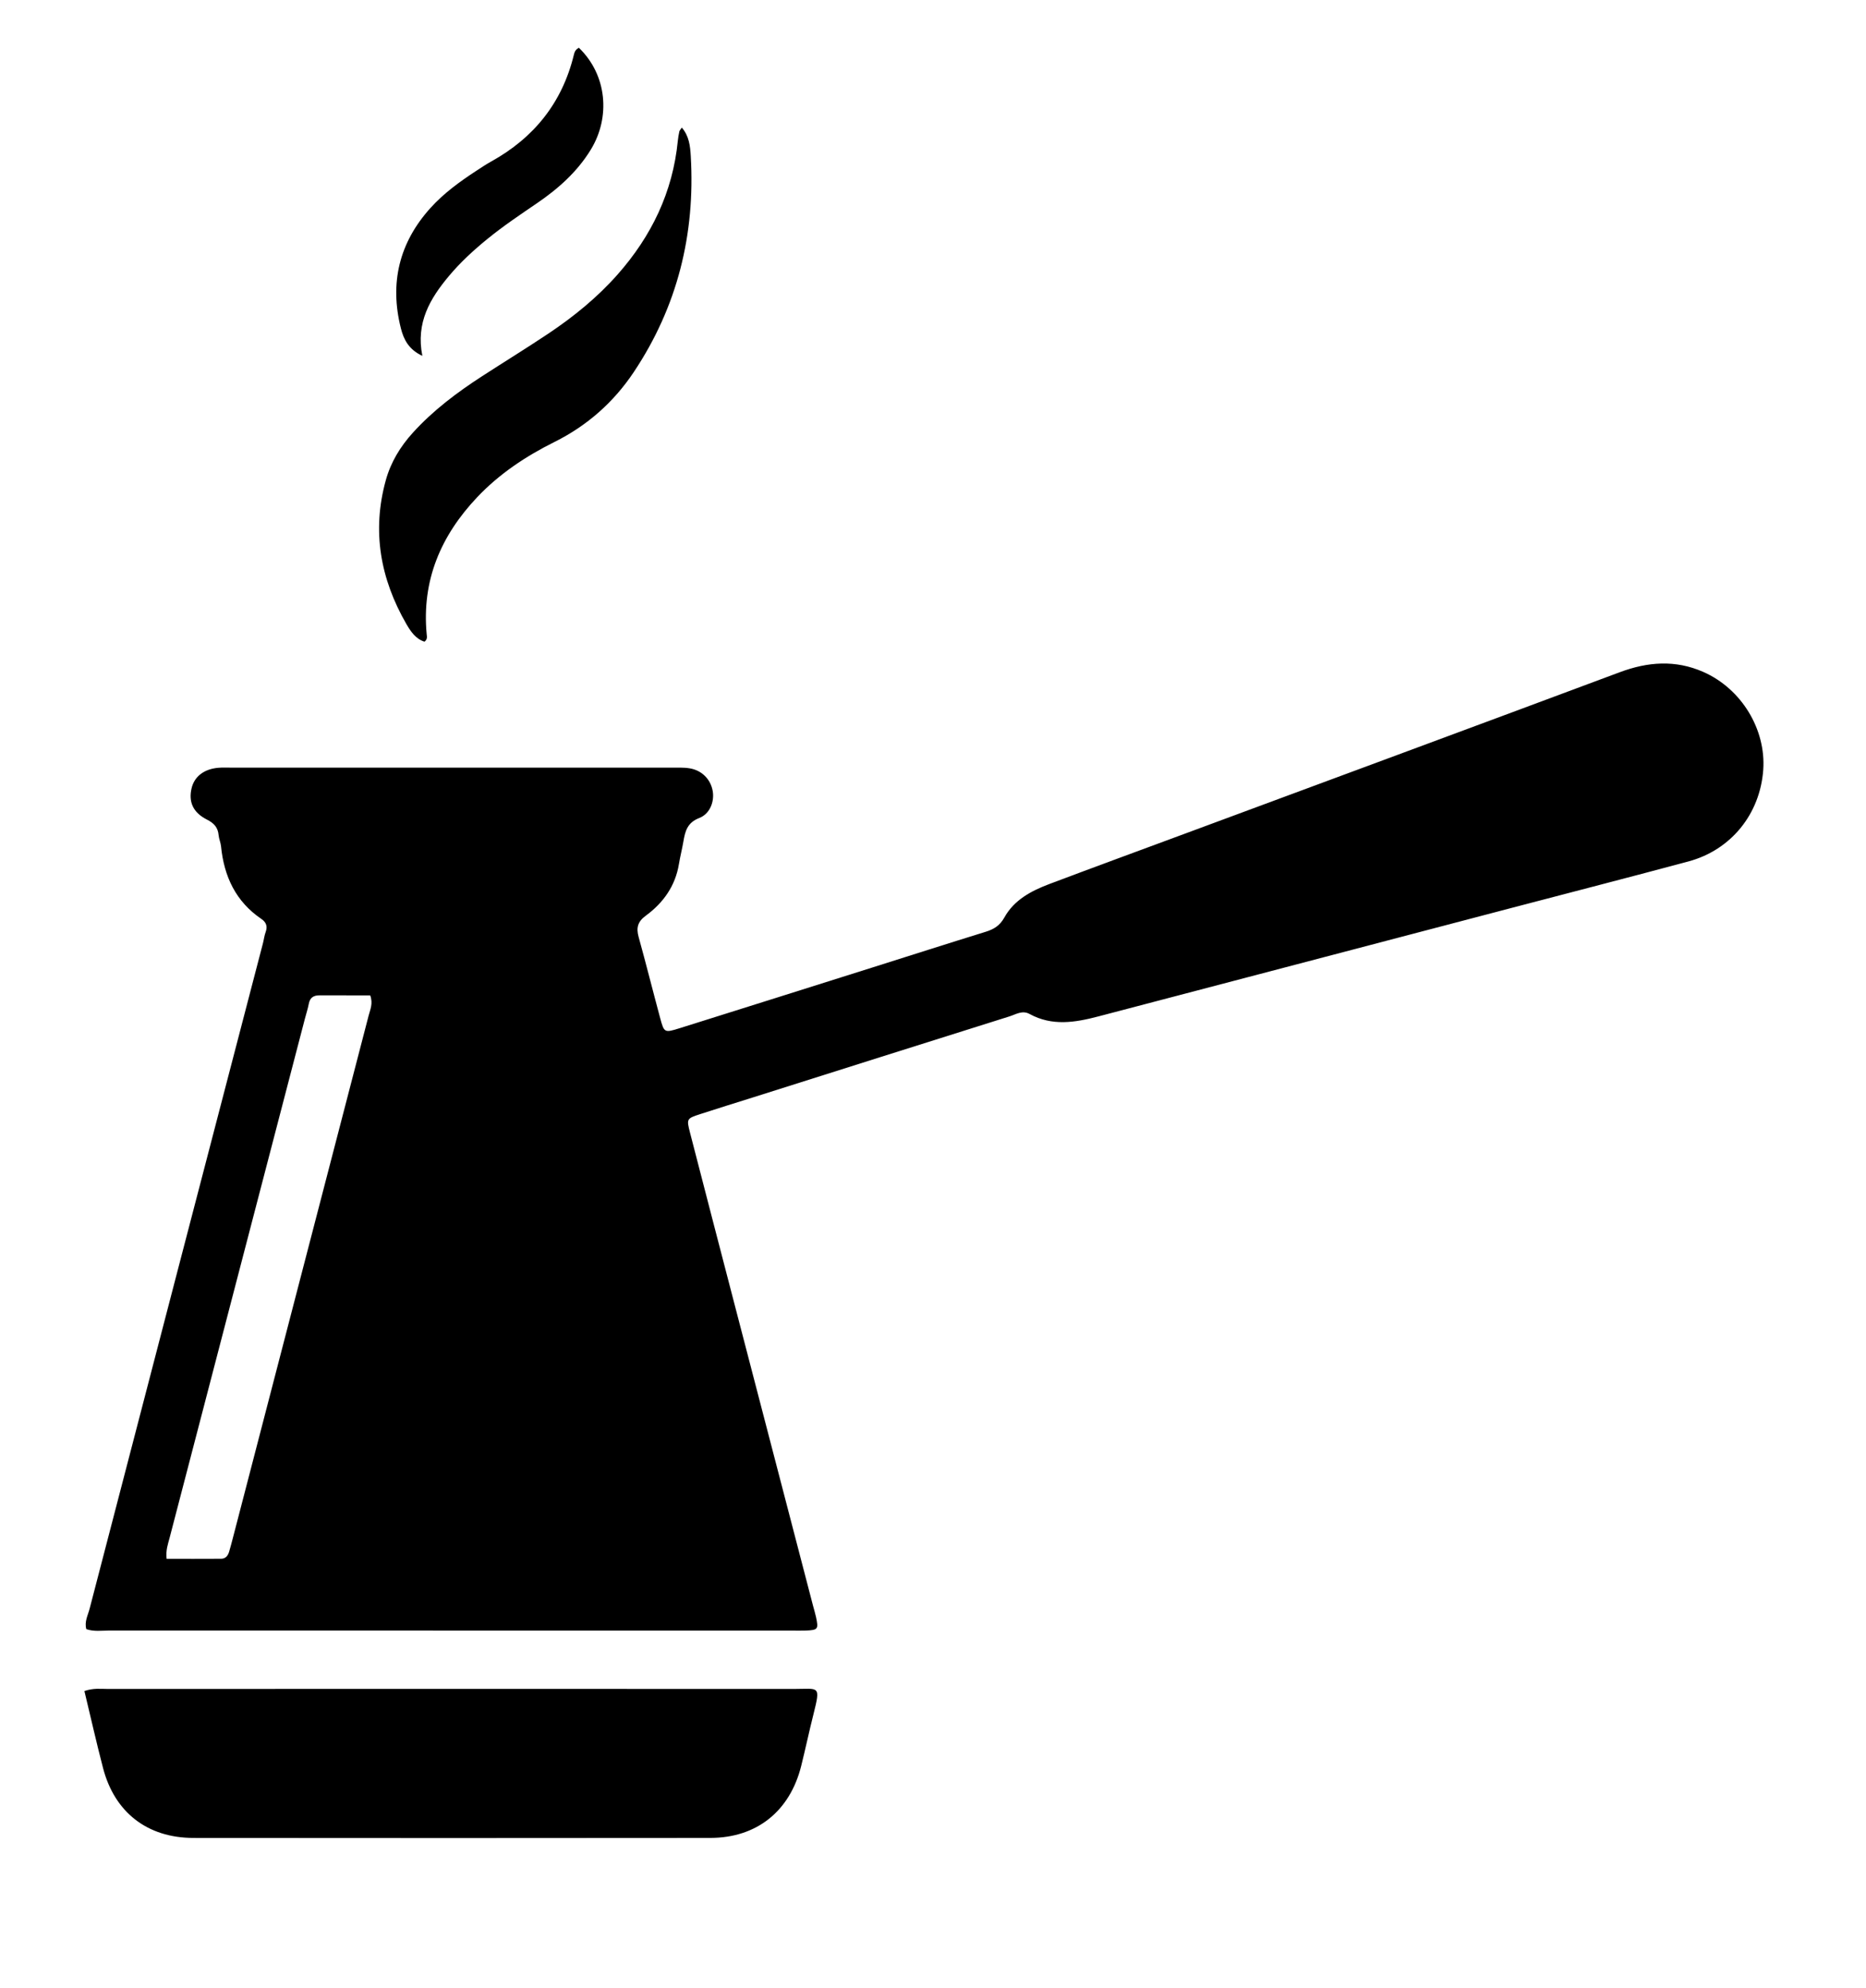
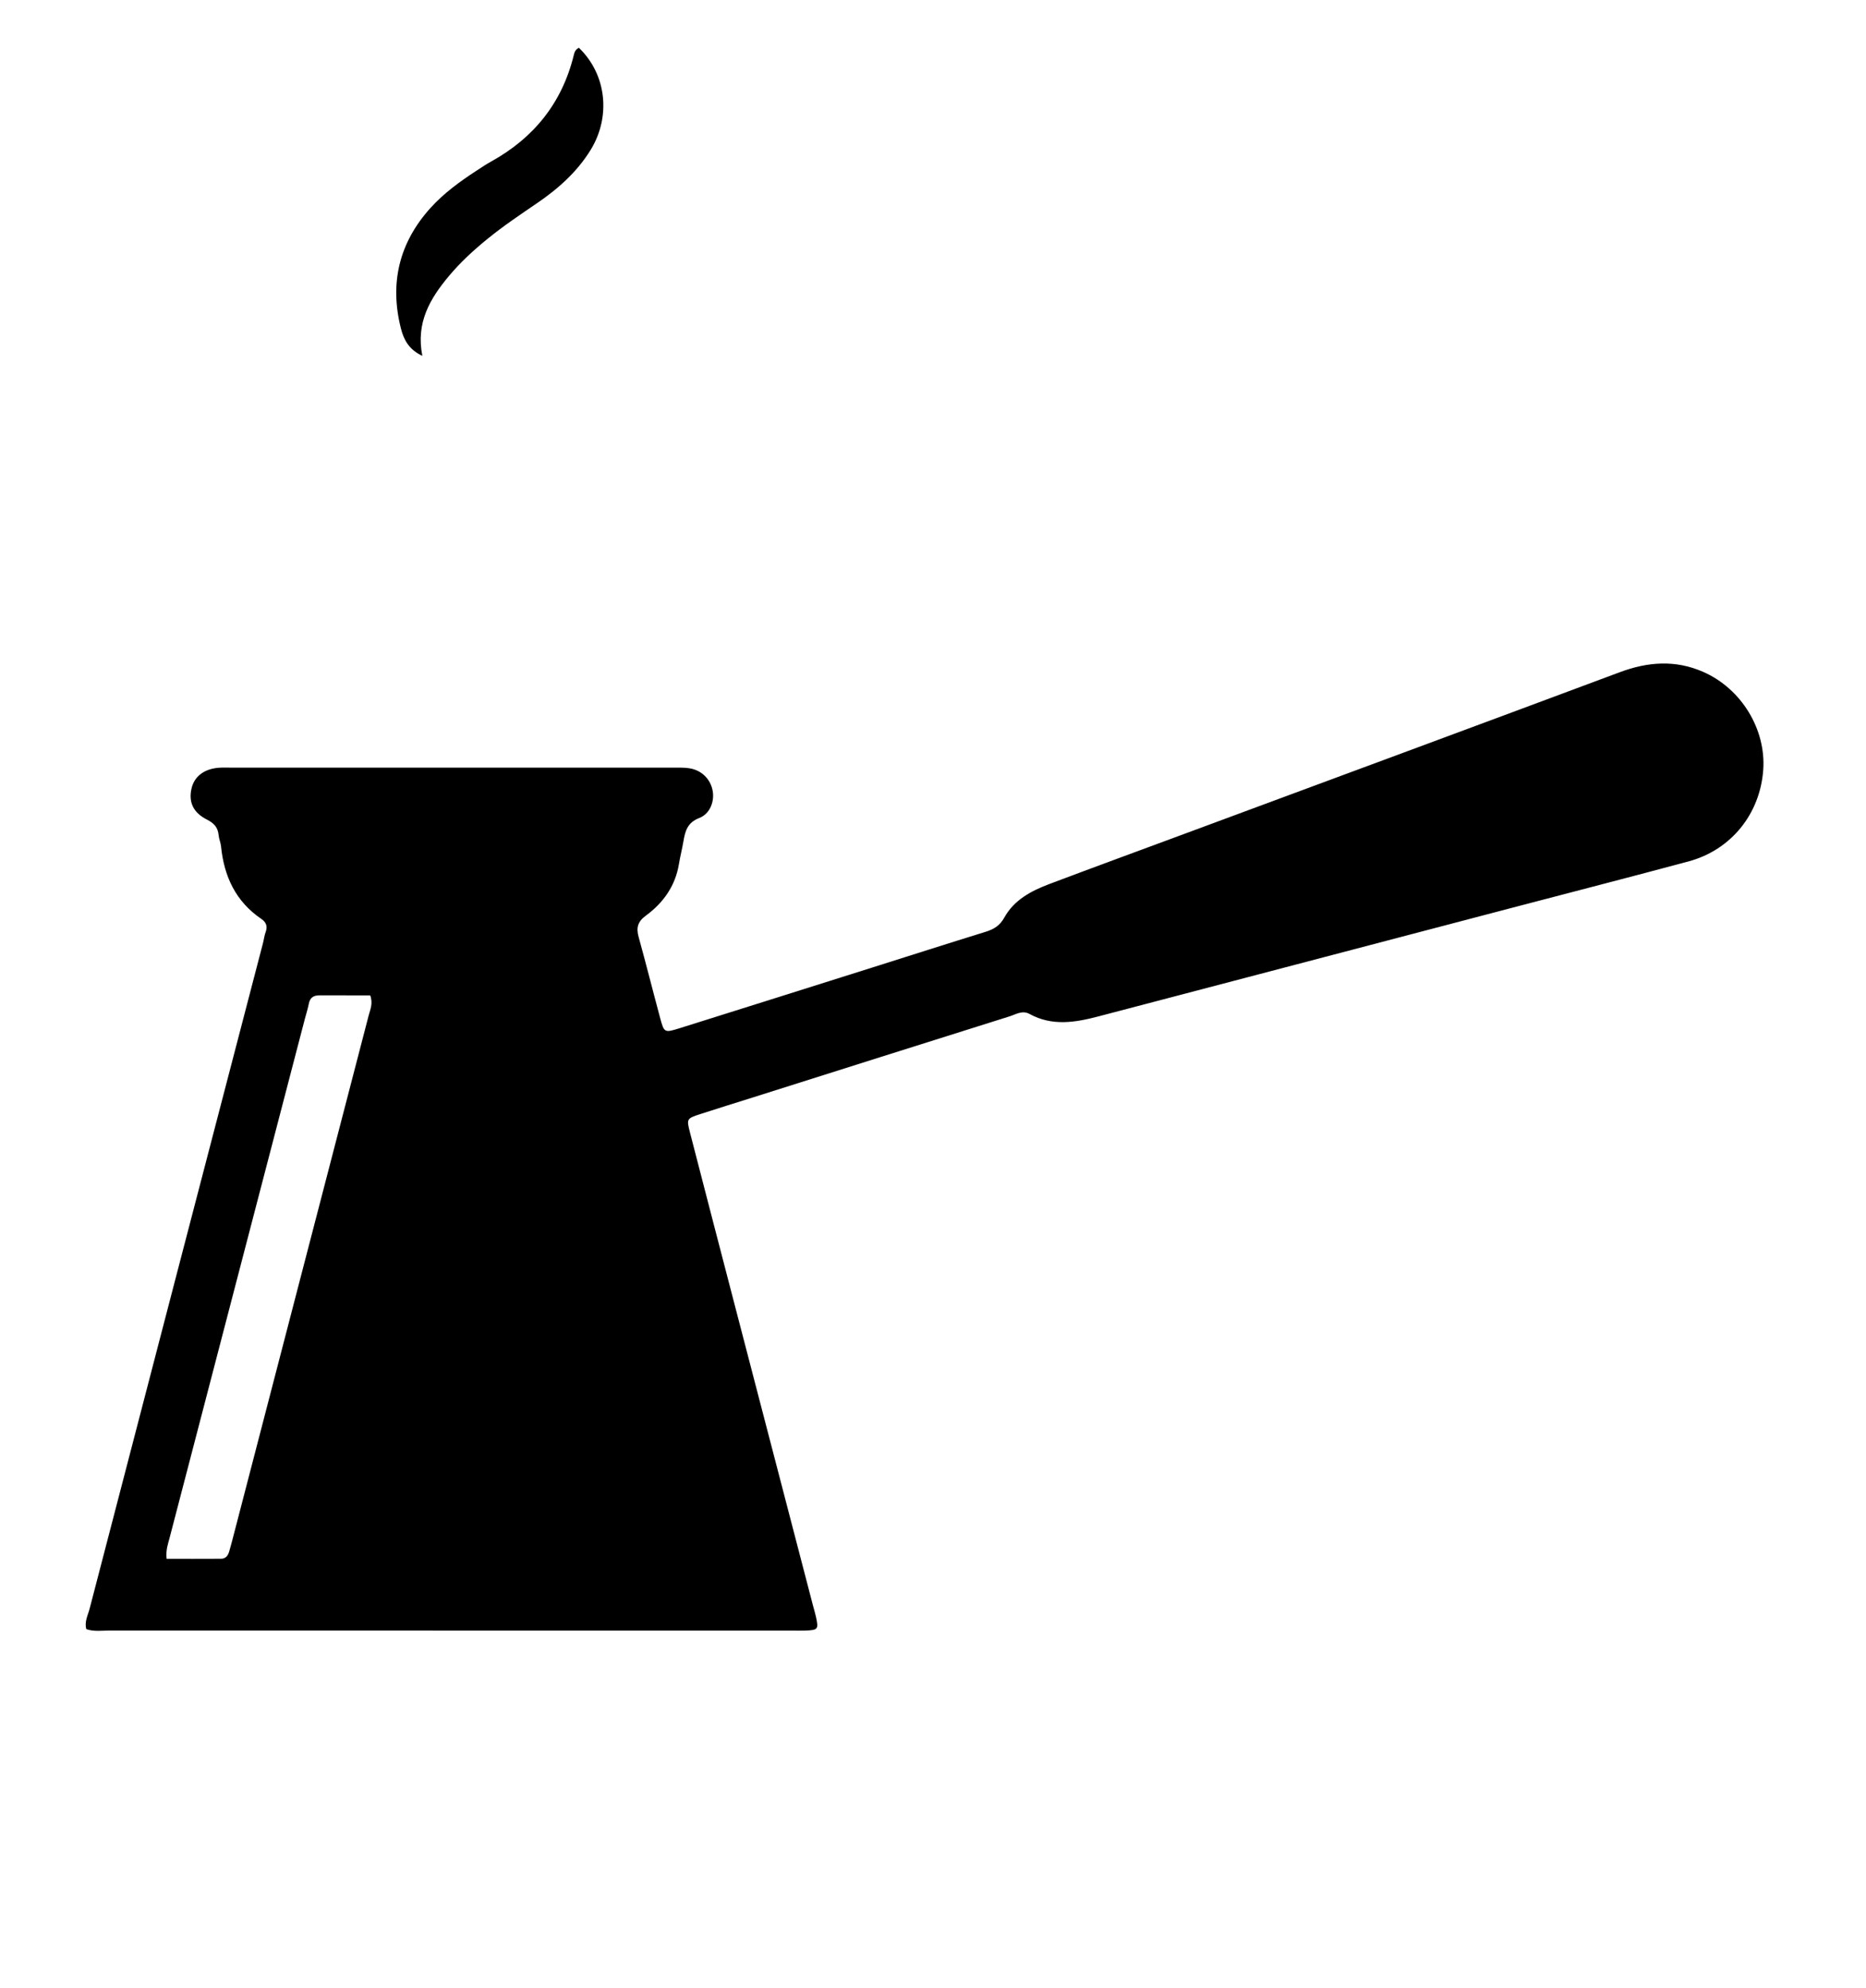
<svg xmlns="http://www.w3.org/2000/svg" width="107" height="114" viewBox="0 0 107 114" fill="none">
  <path fill-rule="evenodd" clip-rule="evenodd" d="M4.95 93.438C4.83 93.017 5.04 92.644 5.138 92.269C8.444 79.544 11.762 66.822 15.078 54.099C15.133 53.887 15.157 53.664 15.232 53.46C15.352 53.133 15.267 52.894 14.988 52.705C13.518 51.707 12.846 50.266 12.675 48.542C12.653 48.325 12.556 48.117 12.536 47.9C12.495 47.453 12.272 47.212 11.863 47.005C11.059 46.596 10.804 45.984 10.986 45.208C11.144 44.537 11.7 44.105 12.52 44.035C12.774 44.013 13.031 44.027 13.286 44.027C21.677 44.027 30.067 44.027 38.458 44.028C38.822 44.029 39.193 44.008 39.55 44.067C40.252 44.184 40.749 44.699 40.867 45.364C40.974 45.959 40.718 46.676 40.096 46.916C39.41 47.181 39.287 47.675 39.187 48.264C39.114 48.696 39.002 49.121 38.932 49.553C38.724 50.819 38.032 51.783 37.03 52.519C36.569 52.857 36.474 53.209 36.619 53.735C37.048 55.283 37.438 56.842 37.856 58.394C38.083 59.235 38.099 59.245 38.987 58.967C42.674 57.81 46.358 56.646 50.043 55.483C52.198 54.803 54.35 54.112 56.51 53.445C56.984 53.299 57.332 53.091 57.59 52.625C58.151 51.611 59.134 51.094 60.17 50.703C62.797 49.712 65.433 48.746 68.065 47.77C76.338 44.701 84.614 41.642 92.879 38.555C94.492 37.952 96.07 37.836 97.664 38.535C99.855 39.496 101.276 41.833 101.107 44.164C100.922 46.688 99.264 48.748 96.822 49.406C93.477 50.305 90.124 51.167 86.774 52.047C78.842 54.13 70.91 56.215 62.977 58.297C61.651 58.645 60.327 58.864 59.039 58.156C58.621 57.926 58.254 58.178 57.889 58.293C52.986 59.833 48.086 61.388 43.185 62.938C42.177 63.257 41.166 63.567 40.161 63.895C39.372 64.152 39.362 64.165 39.566 64.959C40.423 68.283 41.287 71.605 42.151 74.927C43.64 80.652 45.132 86.377 46.623 92.103C46.678 92.315 46.745 92.524 46.791 92.738C46.942 93.442 46.907 93.489 46.203 93.519C45.948 93.529 45.693 93.521 45.437 93.521C32.377 93.521 19.317 93.522 6.256 93.518C5.824 93.519 5.383 93.587 4.95 93.438ZM21.229 57.089C20.279 57.089 19.301 57.091 18.324 57.087C17.986 57.085 17.776 57.213 17.708 57.566C17.654 57.852 17.561 58.131 17.487 58.414C14.898 68.346 12.308 78.277 9.723 88.21C9.632 88.559 9.499 88.906 9.553 89.404C10.59 89.404 11.636 89.408 12.683 89.401C12.938 89.399 13.07 89.224 13.138 88.998C13.21 88.752 13.277 88.505 13.341 88.257C15.941 78.252 18.54 68.246 21.14 58.241C21.228 57.896 21.401 57.56 21.229 57.089Z" fill="black" />
-   <path fill-rule="evenodd" clip-rule="evenodd" d="M4.84 96.987C5.364 96.808 5.769 96.868 6.167 96.868C19.296 96.865 32.426 96.863 45.556 96.868C46.948 96.868 47.07 96.634 46.651 98.296C46.401 99.287 46.19 100.288 45.943 101.28C45.296 103.877 43.393 105.408 40.737 105.411C30.853 105.422 20.97 105.422 11.086 105.412C8.449 105.409 6.569 103.944 5.908 101.401C5.531 99.957 5.205 98.501 4.84 96.987Z" fill="black" />
-   <path fill-rule="evenodd" clip-rule="evenodd" d="M39.096 7.319C39.518 7.8 39.577 8.387 39.61 8.954C39.873 13.437 38.843 17.59 36.345 21.336C35.19 23.07 33.671 24.413 31.795 25.348C30.152 26.166 28.634 27.174 27.363 28.517C25.279 30.72 24.175 33.291 24.467 36.378C24.48 36.512 24.522 36.66 24.343 36.803C23.837 36.648 23.545 36.212 23.297 35.782C21.812 33.202 21.317 30.468 22.119 27.556C22.406 26.514 22.95 25.616 23.674 24.818C24.837 23.536 26.206 22.508 27.651 21.573C28.907 20.76 30.182 19.975 31.426 19.145C32.888 18.169 34.248 17.064 35.416 15.741C37.354 13.546 38.578 11.024 38.867 8.08C38.885 7.899 38.916 7.718 38.955 7.54C38.97 7.475 39.03 7.42 39.096 7.319Z" fill="black" />
  <path fill-rule="evenodd" clip-rule="evenodd" d="M33.193 2.739C34.808 4.293 35.024 6.72 33.869 8.597C33.087 9.869 31.999 10.832 30.783 11.661C29.818 12.319 28.849 12.97 27.942 13.71C27.149 14.357 26.395 15.049 25.738 15.836C24.664 17.12 23.836 18.503 24.218 20.409C23.441 20.051 23.149 19.471 22.989 18.837C22.329 16.235 22.889 13.913 24.691 11.92C25.454 11.076 26.373 10.41 27.323 9.79C27.598 9.611 27.871 9.426 28.158 9.267C30.618 7.905 32.239 5.892 32.908 3.137C32.943 2.996 32.986 2.853 33.193 2.739Z" fill="black" />
</svg>